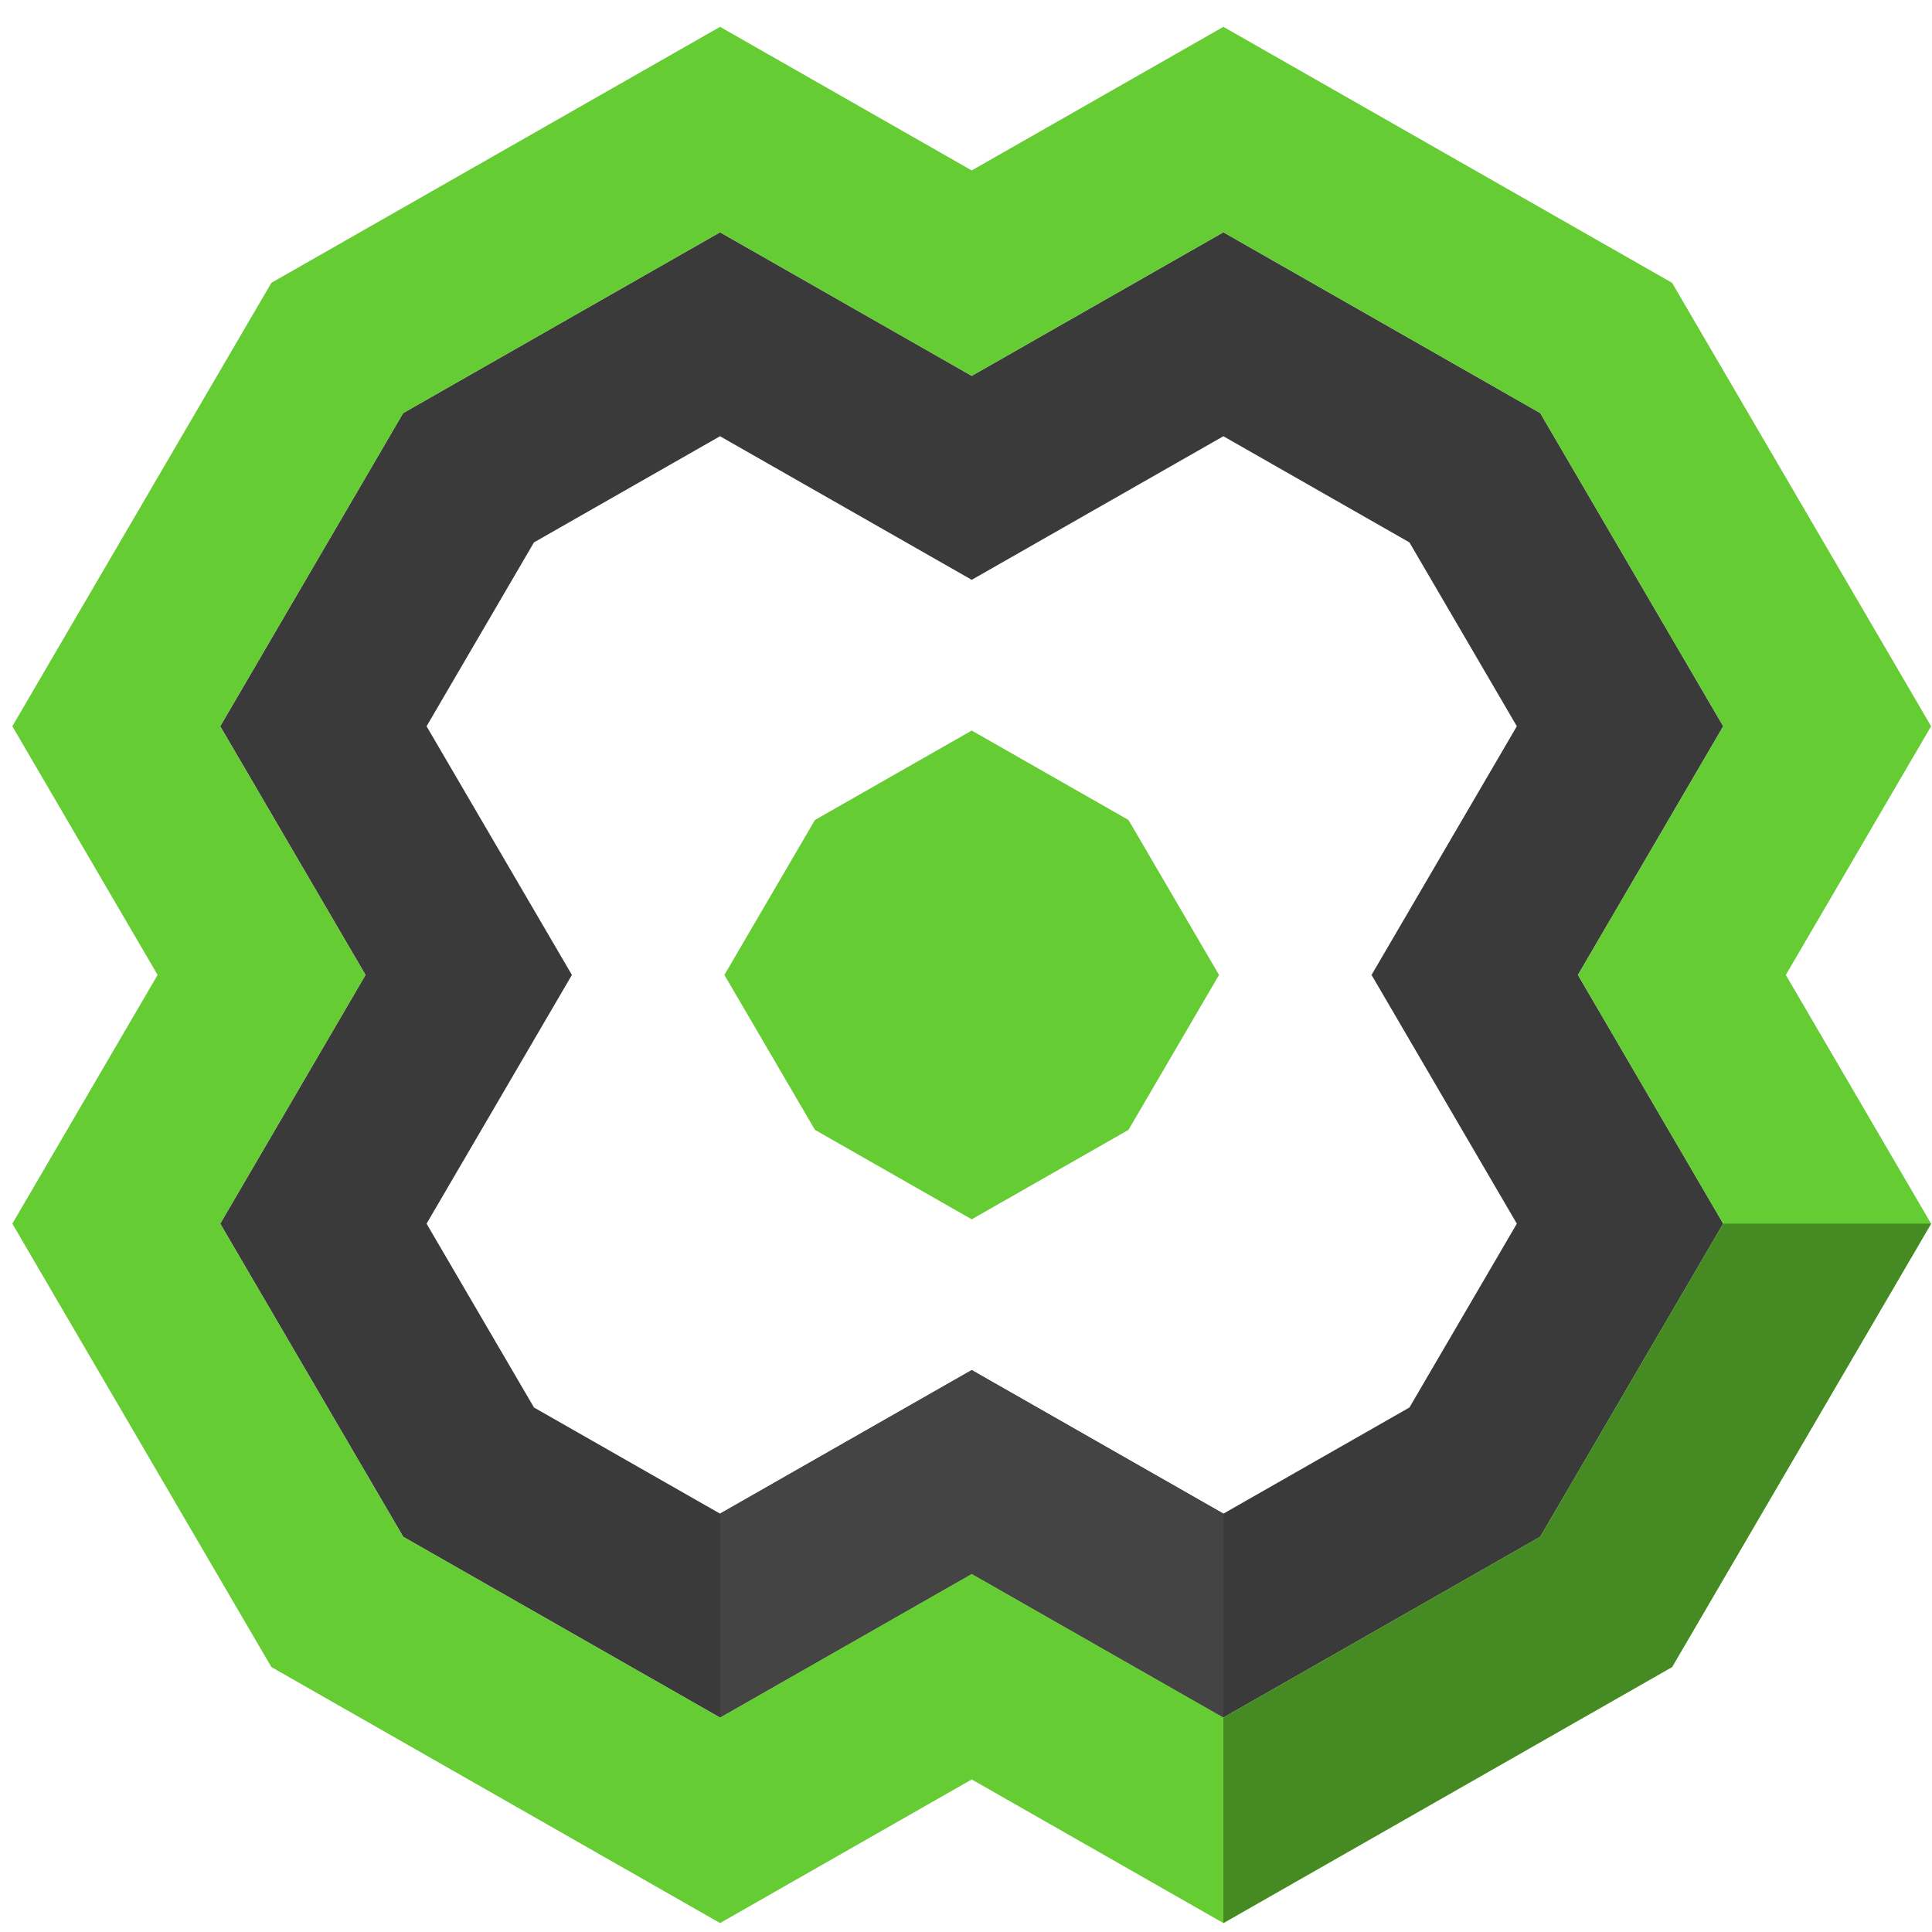
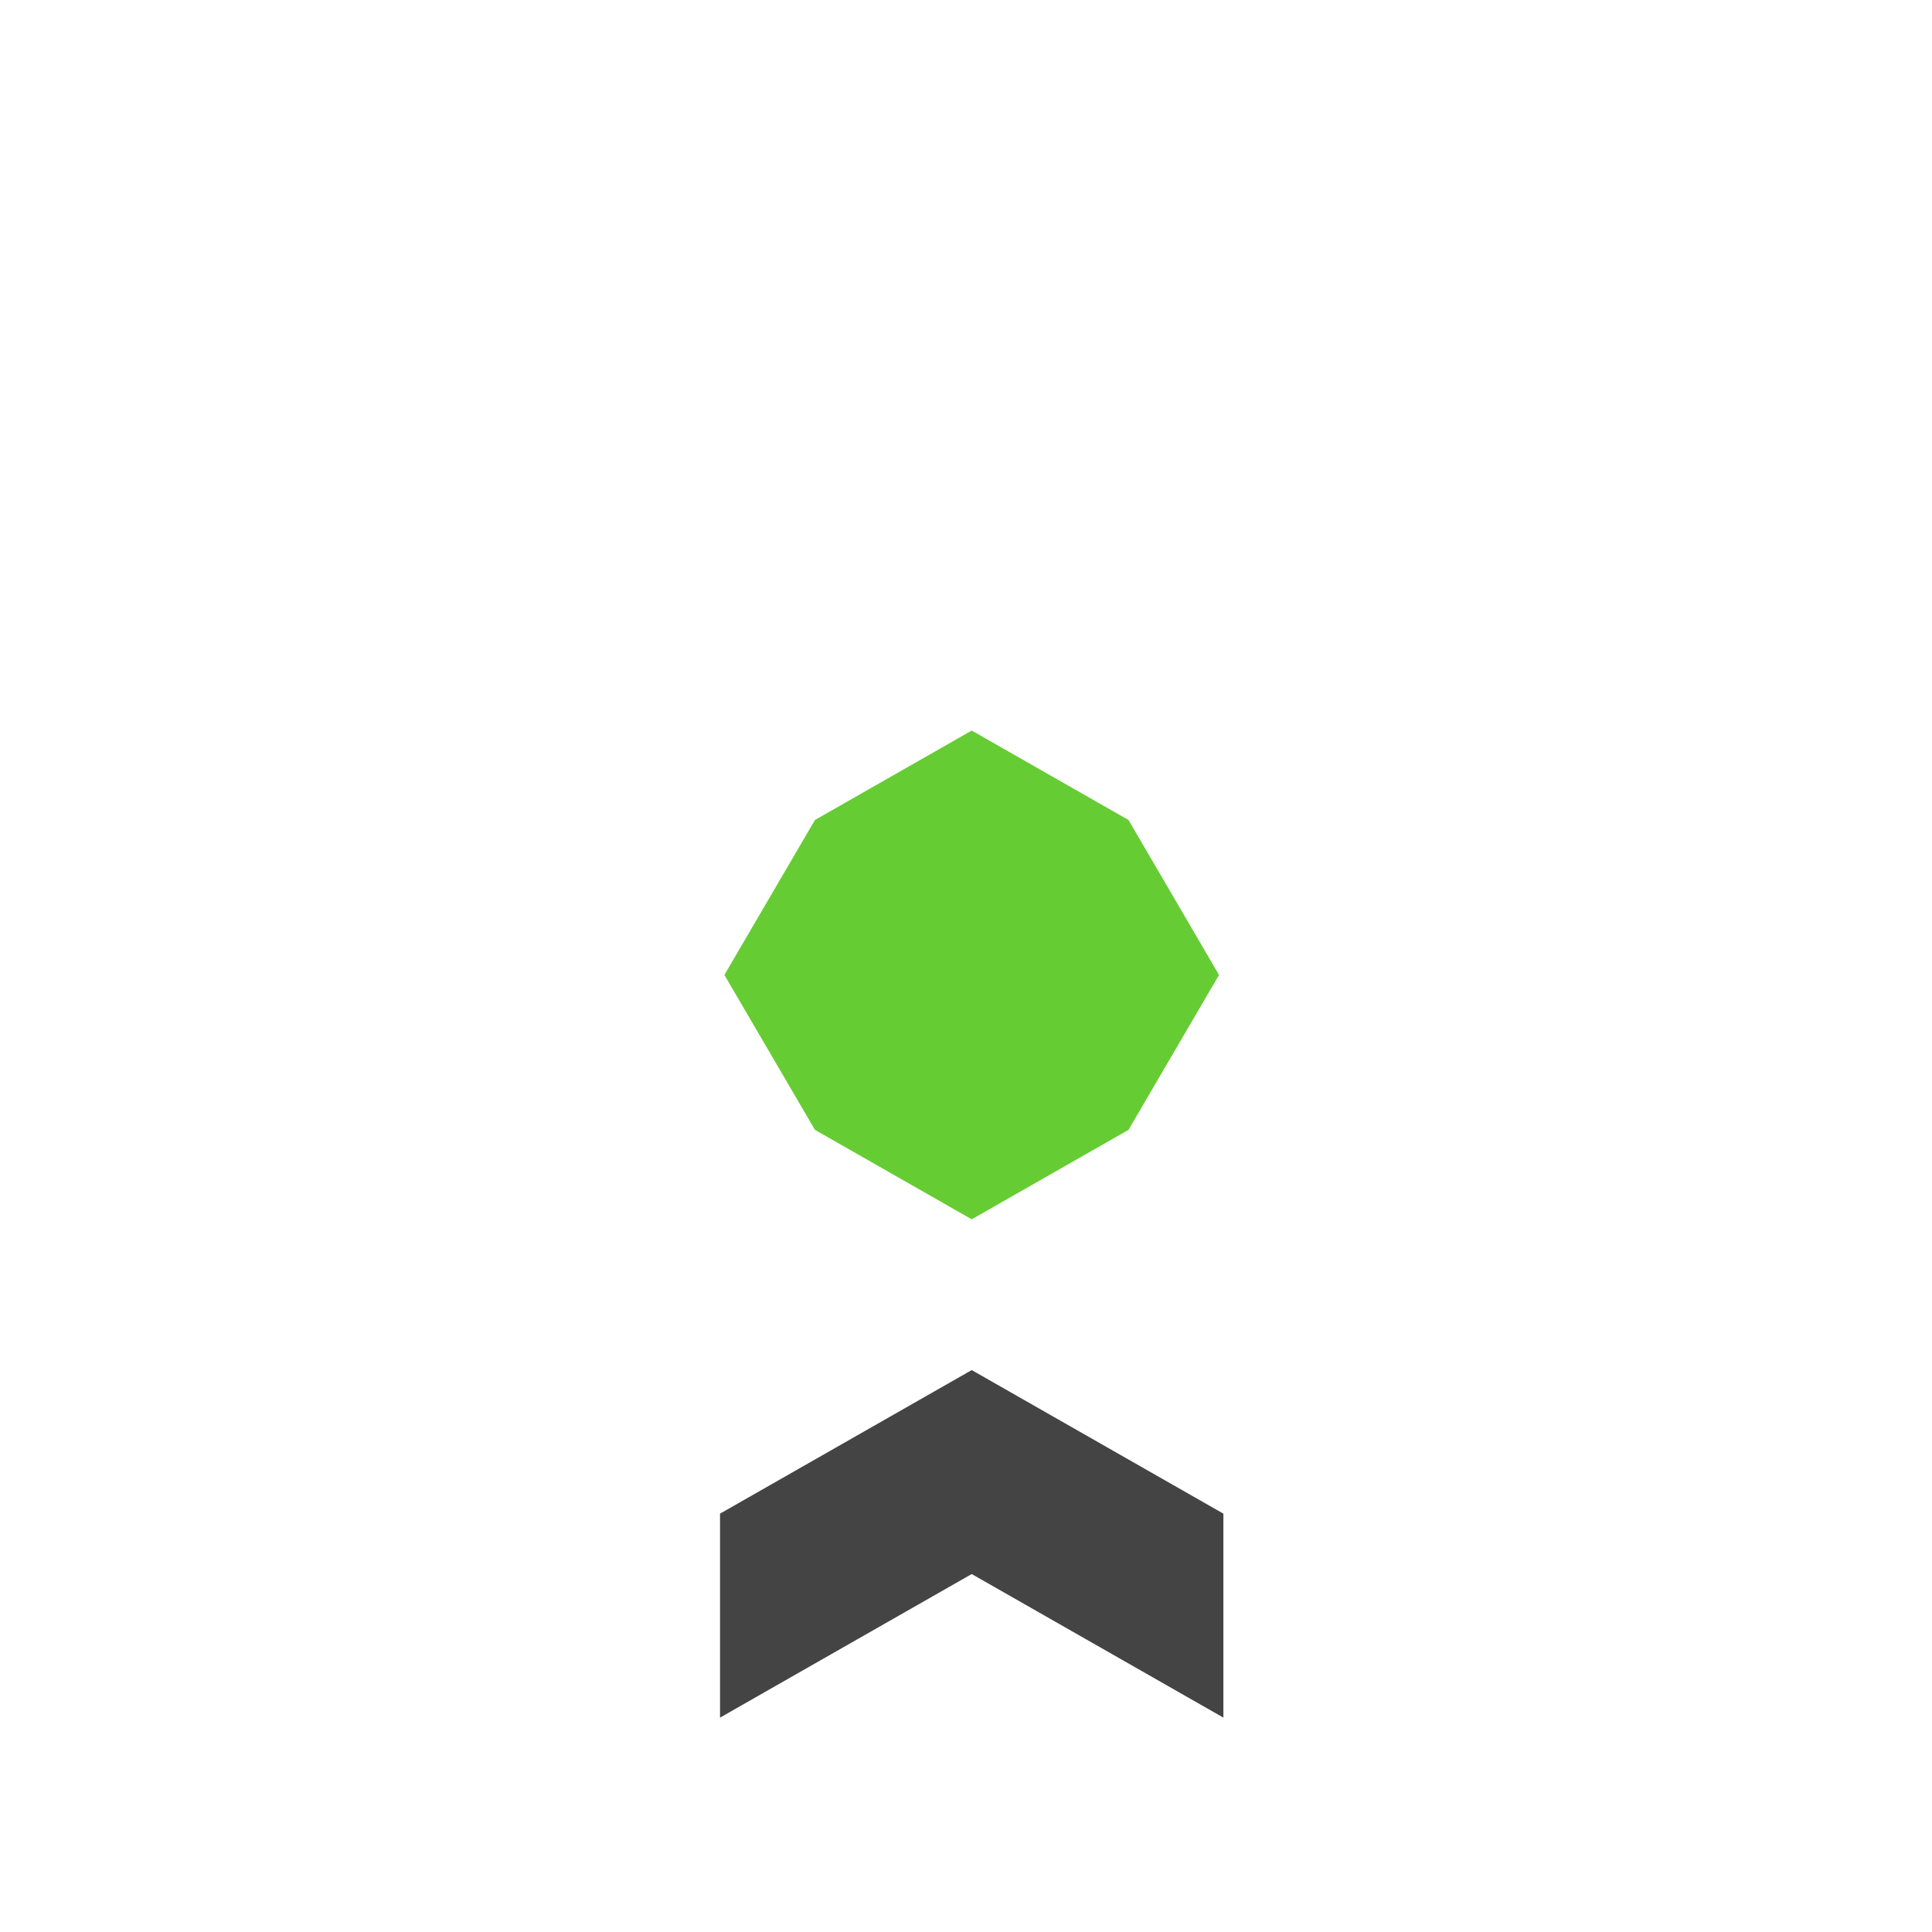
<svg xmlns="http://www.w3.org/2000/svg" width="54" height="54" viewBox="0 -0.5 54 53.5" fill="none">
  <path d="M31.542 30.83L27.16 33.33L22.778 30.83L20.247 26.5L22.778 22.169L27.16 19.669L31.542 22.169L34.072 26.5L31.542 30.83Z" fill="#66CC33" />
-   <path d="M39.394 38.59L34.194 41.557L27.16 37.544L20.125 41.557L14.925 38.59L11.923 33.452L15.985 26.5L11.923 19.549L14.925 14.41L20.125 11.443L27.16 15.456L34.194 11.443L39.394 14.41L42.396 19.549L38.335 26.5L42.396 33.452L39.394 38.59ZM27.16 43.245L34.194 47.258L43.051 42.204L48.165 33.452L44.104 26.5L48.165 19.549L43.051 10.796L34.194 5.742L27.16 9.755L20.125 5.742L11.268 10.796L6.155 19.549L10.216 26.5L6.155 33.452L11.269 42.204L20.125 47.258L27.16 43.245Z" fill="#3A3A3A" />
  <path d="M27.16 37.544L34.194 41.557V47.258L27.16 43.245L20.125 47.258V41.557L27.16 37.544Z" fill="#444444" />
-   <path d="M43.051 42.204L34.194 47.258L27.16 43.244L20.126 47.258L11.269 42.204L6.155 33.452L10.216 26.5L6.155 19.549L11.268 10.796L20.126 5.742L27.16 9.756L34.194 5.742L43.051 10.796L48.165 19.549L44.104 26.5L48.165 33.452L43.051 42.204ZM27.16 48.986L34.194 53L46.735 45.844L53.975 33.452L49.914 26.5L53.975 19.549L46.735 7.155L34.194 3.13414e-05L27.16 4.014L20.126 3.13414e-05L7.585 7.155L0.345 19.549L4.405 26.5L0.345 33.452L7.585 45.844L20.126 53L27.16 48.986Z" fill="#66CC33" />
-   <path d="M43.051 42.204L34.194 47.258V53L46.735 45.844L53.975 33.452H48.165L43.051 42.204Z" fill="#458A22" />
</svg>